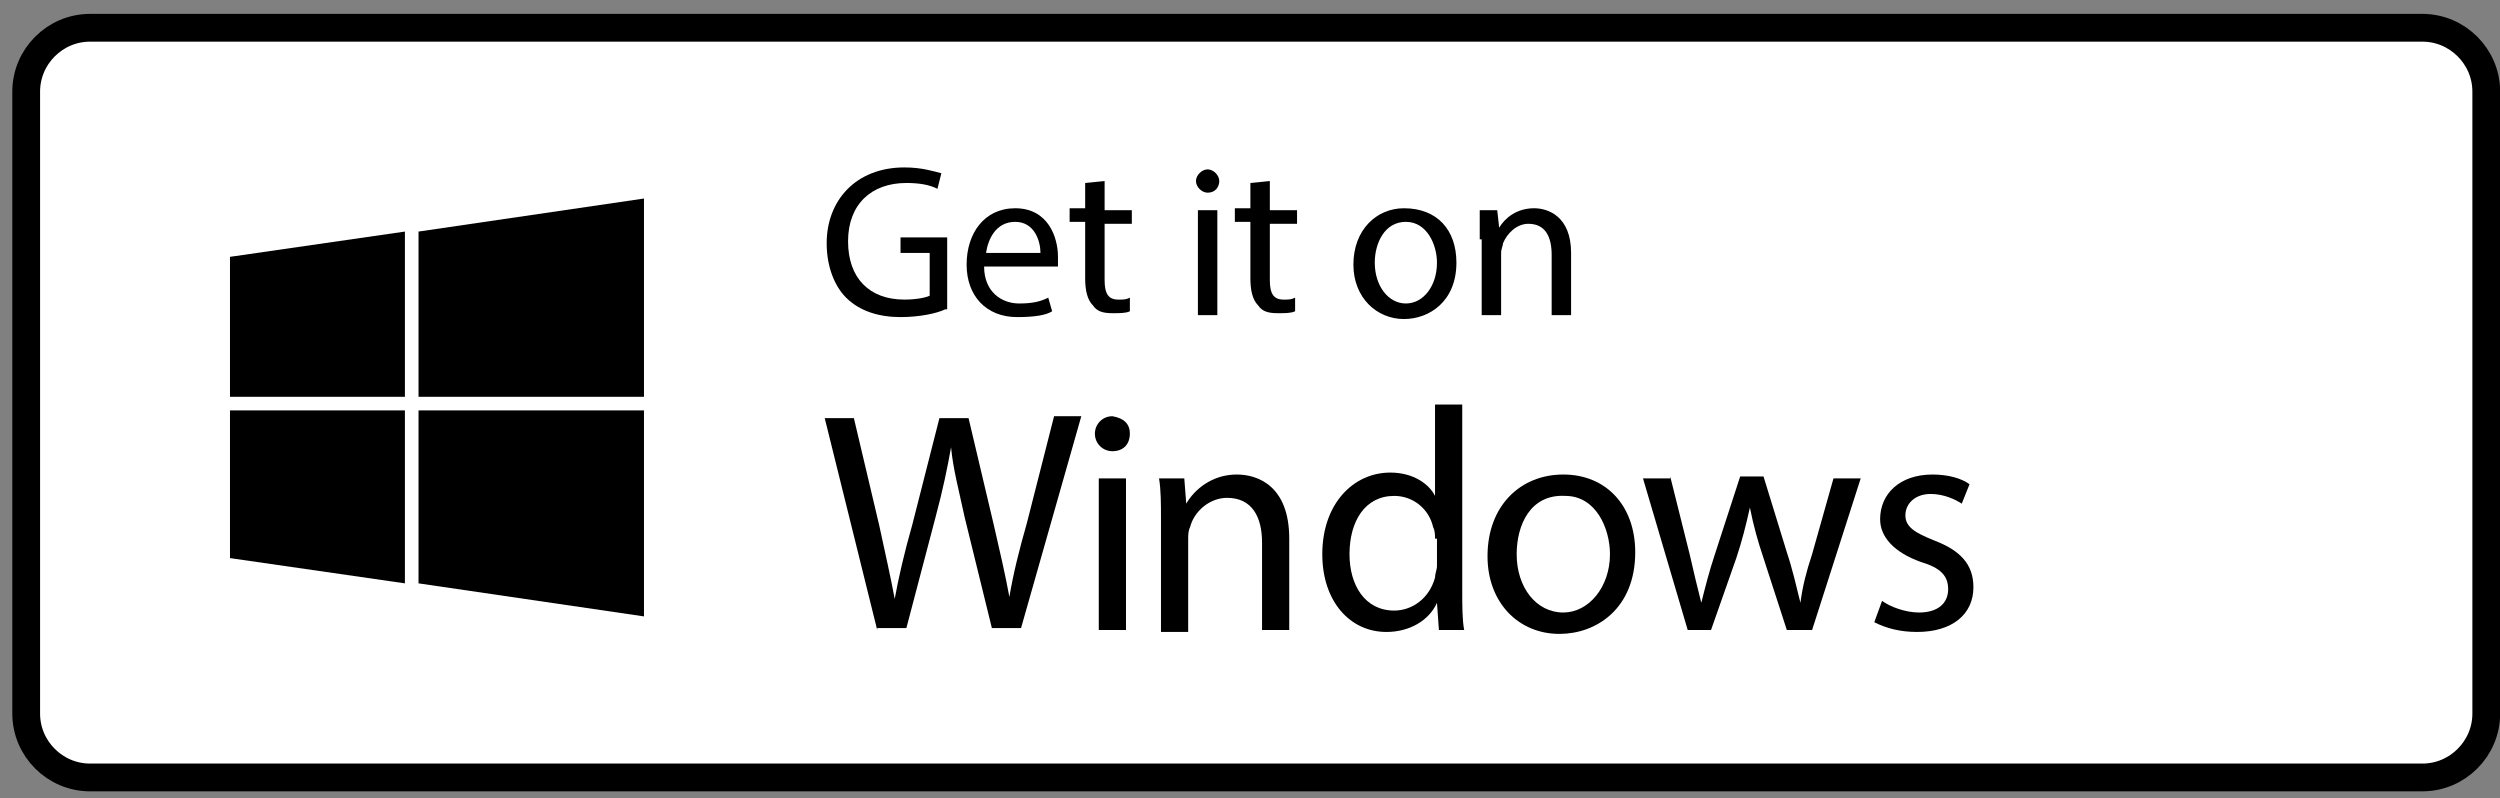
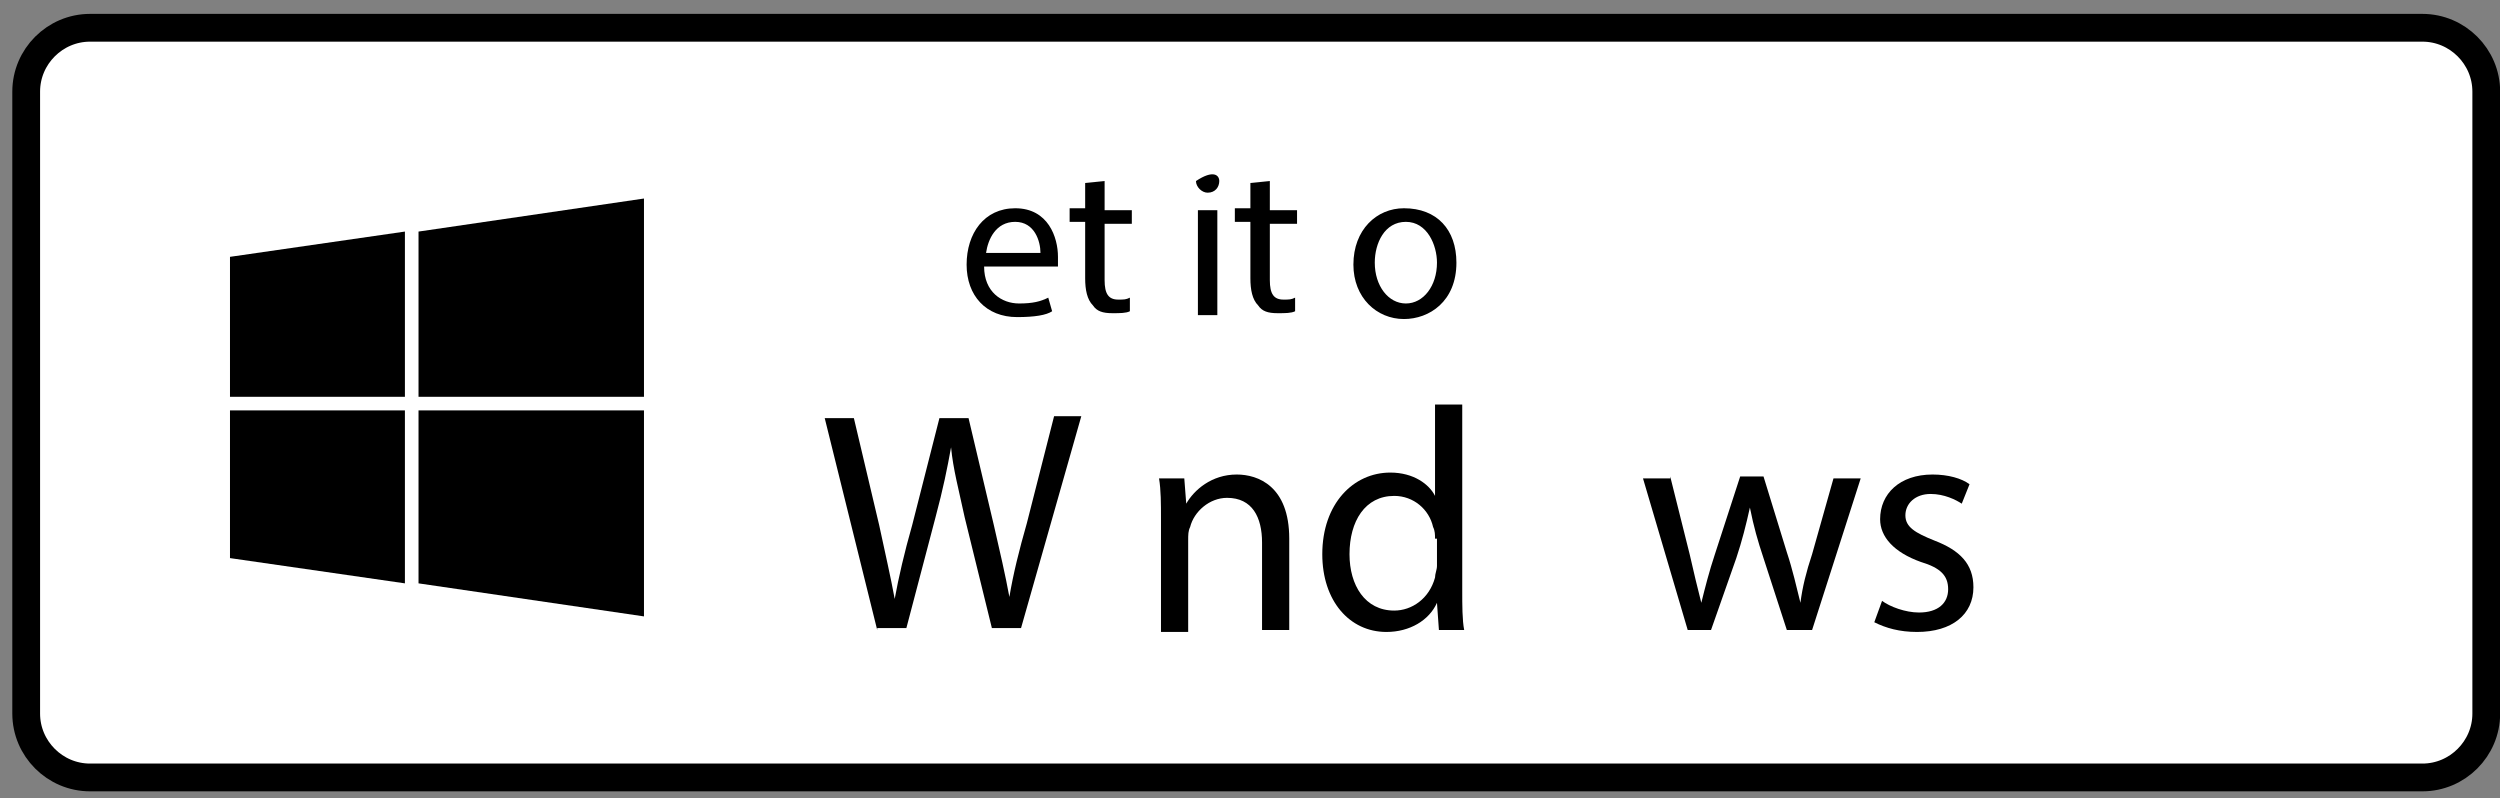
<svg xmlns="http://www.w3.org/2000/svg" width="166" height="53" viewBox="0 0 166 53" fill="none">
  <rect x="0" y="0" width="166" height="53" fill="#808080" stroke="none" />
  <path d="M160.847 51.623H5.979C3.649 51.623 1.739 49.712 1.739 47.382V6.084C1.739 3.754 3.649 1.844 5.979 1.844H160.847C163.177 1.844 165.088 3.754 165.088 6.084V47.382C165.088 49.712 163.177 51.623 160.847 51.623Z" fill="white" stroke="black" stroke-width="1.844" />
  <path d="M26.886 38.735L15.271 37.058V27.249H26.886V38.735ZM26.886 26.346H15.271V17.054L26.886 15.376V26.346ZM42.76 40.929L27.79 38.735V27.249H42.76V40.929ZM42.76 26.346H27.79V15.376L42.76 13.182V26.346Z" fill="black" />
-   <path d="M62.764 20.538C62.247 20.796 61.086 21.055 59.795 21.055C58.376 21.055 57.085 20.667 56.182 19.764C55.407 18.99 54.891 17.699 54.891 16.15C54.891 13.311 56.827 11.117 60.053 11.117C61.215 11.117 61.989 11.375 62.506 11.504L62.247 12.537C61.731 12.279 61.086 12.15 60.182 12.15C57.859 12.15 56.311 13.569 56.311 16.021C56.311 18.473 57.73 19.893 60.053 19.893C60.828 19.893 61.473 19.764 61.731 19.635V16.796H59.795V15.763H62.893V20.538H62.764Z" fill="black" />
  <path d="M65.345 17.699C65.345 19.377 66.506 20.151 67.668 20.151C68.571 20.151 69.087 20.022 69.604 19.764L69.862 20.668C69.475 20.926 68.7 21.055 67.539 21.055C65.474 21.055 64.183 19.635 64.183 17.57C64.183 15.505 65.345 13.828 67.41 13.828C69.604 13.828 70.249 15.764 70.249 17.054C70.249 17.312 70.249 17.57 70.249 17.699H65.345ZM69.087 16.796C69.087 16.022 68.7 14.731 67.41 14.731C66.119 14.731 65.603 15.893 65.474 16.796H69.087Z" fill="black" />
  <path d="M73.346 12.021V13.956H75.153V14.86H73.346V18.602C73.346 19.506 73.604 19.893 74.249 19.893C74.637 19.893 74.766 19.893 75.024 19.764V20.667C74.766 20.796 74.379 20.796 73.862 20.796C73.217 20.796 72.83 20.667 72.572 20.28C72.185 19.893 72.055 19.248 72.055 18.473V14.731H71.023V13.827H72.055V12.15L73.346 12.021Z" fill="black" />
-   <path d="M80.96 12.021C80.96 12.408 80.702 12.795 80.186 12.795C79.799 12.795 79.412 12.408 79.412 12.021C79.412 11.634 79.799 11.247 80.186 11.247C80.573 11.247 80.96 11.634 80.96 12.021ZM79.541 20.926V13.957H80.831V20.926H79.541Z" fill="black" />
+   <path d="M80.96 12.021C80.96 12.408 80.702 12.795 80.186 12.795C79.799 12.795 79.412 12.408 79.412 12.021C80.573 11.247 80.96 11.634 80.96 12.021ZM79.541 20.926V13.957H80.831V20.926H79.541Z" fill="black" />
  <path d="M84.317 12.021V13.956H86.124V14.86H84.317V18.602C84.317 19.506 84.575 19.893 85.22 19.893C85.607 19.893 85.736 19.893 85.995 19.764V20.667C85.736 20.796 85.349 20.796 84.833 20.796C84.188 20.796 83.8 20.667 83.542 20.28C83.155 19.893 83.026 19.248 83.026 18.473V14.731H81.994V13.827H83.026V12.15L84.317 12.021Z" fill="black" />
  <path d="M96.706 17.441C96.706 20.022 94.899 21.184 93.221 21.184C91.415 21.184 89.866 19.764 89.866 17.57C89.866 15.247 91.415 13.828 93.221 13.828C95.415 13.828 96.706 15.247 96.706 17.441ZM91.285 17.441C91.285 18.99 92.189 20.151 93.35 20.151C94.512 20.151 95.415 18.99 95.415 17.441C95.415 16.28 94.77 14.731 93.35 14.731C91.931 14.731 91.285 16.151 91.285 17.441Z" fill="black" />
-   <path d="M98.254 15.893C98.254 15.118 98.254 14.602 98.254 13.957H99.416L99.545 15.118C99.932 14.473 100.707 13.828 101.868 13.828C102.772 13.828 104.32 14.344 104.32 16.796V20.926H103.03V16.925C103.03 15.764 102.642 14.86 101.481 14.86C100.707 14.86 100.061 15.505 99.803 16.151C99.803 16.28 99.674 16.538 99.674 16.796V20.926H98.384V15.893H98.254Z" fill="black" />
  <path d="M58.247 41.833L54.762 27.766H56.698L58.376 34.864C58.763 36.671 59.15 38.348 59.408 39.768C59.666 38.348 60.054 36.671 60.57 34.864L62.377 27.766H64.312L65.99 34.864C66.377 36.542 66.765 38.219 67.023 39.639C67.281 38.09 67.668 36.542 68.184 34.735L69.991 27.637H71.798L67.797 41.704H65.861L64.054 34.348C63.667 32.541 63.28 31.121 63.151 29.702C62.893 31.121 62.635 32.412 62.118 34.348L60.183 41.704H58.247V41.833Z" fill="black" />
-   <path d="M75.024 28.798C75.024 29.444 74.637 29.96 73.862 29.96C73.217 29.96 72.701 29.444 72.701 28.798C72.701 28.153 73.217 27.637 73.862 27.637C74.637 27.766 75.024 28.153 75.024 28.798ZM72.959 41.833V31.767H74.766V41.833H72.959Z" fill="black" />
  <path d="M77.089 34.477C77.089 33.444 77.089 32.541 76.96 31.766H78.637L78.766 33.444C79.283 32.541 80.444 31.508 82.122 31.508C83.541 31.508 85.606 32.283 85.606 35.767V41.833H83.8V36.025C83.8 34.347 83.154 33.057 81.477 33.057C80.315 33.057 79.283 33.96 79.025 34.993C78.895 35.251 78.895 35.509 78.895 35.896V41.962H77.089V34.477Z" fill="black" />
  <path d="M97.093 26.991V39.252C97.093 40.155 97.093 41.188 97.222 41.833H95.544L95.415 40.026C94.898 41.188 93.608 41.962 92.059 41.962C89.607 41.962 87.8 39.897 87.8 36.8C87.8 33.444 89.865 31.379 92.317 31.379C93.866 31.379 94.898 32.154 95.286 32.928V26.862H97.093V26.991ZM95.286 35.767C95.286 35.509 95.286 35.251 95.157 34.993C94.898 33.831 93.866 32.928 92.576 32.928C90.64 32.928 89.607 34.606 89.607 36.8C89.607 38.865 90.64 40.542 92.576 40.542C93.737 40.542 94.898 39.768 95.286 38.348C95.286 38.09 95.415 37.832 95.415 37.574V35.767H95.286Z" fill="black" />
-   <path d="M108.579 36.671C108.579 40.413 105.998 42.091 103.546 42.091C100.836 42.091 98.771 40.026 98.771 36.929C98.771 33.573 100.965 31.508 103.804 31.508C106.644 31.508 108.579 33.573 108.579 36.671ZM100.707 36.8C100.707 38.994 101.998 40.671 103.804 40.671C105.482 40.671 106.902 38.994 106.902 36.8C106.902 35.122 105.998 32.928 103.933 32.928C101.61 32.799 100.707 34.864 100.707 36.8Z" fill="black" />
  <path d="M110.902 31.637L112.193 36.8C112.451 37.961 112.709 38.993 112.967 40.026C113.225 38.993 113.483 37.961 113.87 36.8L115.548 31.637H117.097L118.646 36.67C119.033 37.832 119.291 38.993 119.549 40.026C119.678 38.993 119.936 37.961 120.323 36.8L121.743 31.766H123.55L120.323 41.833H118.646L117.097 37.058C116.71 35.896 116.452 34.993 116.193 33.702C115.935 34.864 115.677 35.896 115.29 37.058L113.612 41.833H112.064L109.095 31.766H110.902V31.637Z" fill="black" />
  <path d="M124.969 39.897C125.485 40.284 126.518 40.671 127.421 40.671C128.712 40.671 129.357 40.026 129.357 39.123C129.357 38.219 128.841 37.703 127.55 37.316C125.743 36.671 124.84 35.638 124.84 34.477C124.84 32.799 126.13 31.508 128.324 31.508C129.357 31.508 130.26 31.766 130.777 32.154L130.26 33.444C129.873 33.186 129.099 32.799 128.195 32.799C127.163 32.799 126.518 33.444 126.518 34.218C126.518 34.993 127.163 35.38 128.454 35.896C130.131 36.541 131.035 37.445 131.035 38.994C131.035 40.8 129.615 41.962 127.292 41.962C126.13 41.962 125.227 41.704 124.453 41.317L124.969 39.897Z" fill="black" />
</svg>